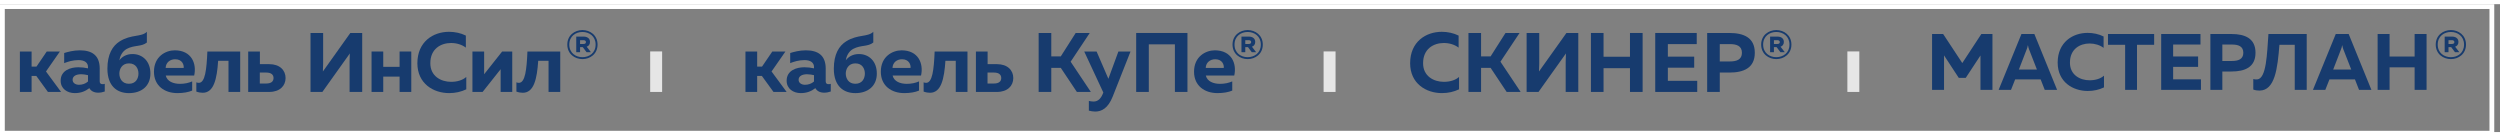
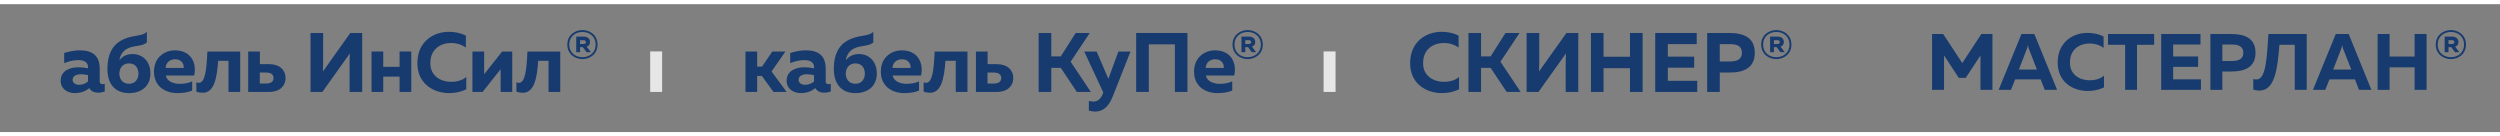
<svg xmlns="http://www.w3.org/2000/svg" width="734px" height="40px" viewBox="0 0 782 40" version="1.1">
  <rect x="0" y="0" width="782" height="40" fill="#808080" stroke="none" />
  <g id="surface1">
-     <path style=" stroke:none;fill-rule:nonzero;fill:rgb(9.02%,23.137%,43.137%);fill-opacity:1;" d="M 9.883 27.449 L 9.883 22.445 L 11.359 22.445 L 14.988 27.449 L 19.098 27.449 L 14.383 21.051 L 18.73 14.805 L 14.621 14.805 L 11.41 19.52 L 9.883 19.52 L 9.883 14.805 L 6.223 14.805 L 6.223 27.449 Z M 9.883 27.449 " />
    <path style=" stroke:none;fill-rule:nonzero;fill:rgb(9.02%,23.137%,43.137%);fill-opacity:1;" d="M 31.188 24.184 L 31.188 20.152 C 31.188 15.988 28.766 14.434 24.977 14.434 C 23.027 14.434 21.105 14.934 20.078 15.277 L 20.078 18.438 C 21.266 17.961 22.816 17.488 24.555 17.488 C 26.531 17.488 27.527 18.355 27.527 19.621 L 27.527 20.07 C 26.633 19.859 25.527 19.73 24.527 19.73 C 22 19.73 18.973 20.73 18.973 23.941 C 18.973 26.445 21.027 27.816 23.395 27.816 C 25.266 27.816 26.715 27.234 27.949 26.262 C 28.477 27.207 29.453 27.684 30.742 27.684 C 31.453 27.684 32.191 27.523 32.77 27.312 L 32.77 24.914 C 32.535 24.996 32.297 25.02 32.086 25.02 C 31.613 25.02 31.191 24.836 31.191 24.176 Z M 25.371 21.918 C 26.133 21.918 26.977 22.078 27.527 22.207 L 27.527 24.184 C 26.688 24.922 25.711 25.211 24.688 25.211 C 23.578 25.211 22.711 24.605 22.711 23.656 C 22.711 22.367 24.027 21.918 25.371 21.918 Z M 25.371 21.918 " />
    <path style=" stroke:none;fill-rule:nonzero;fill:rgb(9.02%,23.137%,43.137%);fill-opacity:1;" d="M 47.047 21.68 C 47.047 17.809 44.547 15.594 41.441 15.594 C 39.516 15.594 38.121 16.465 37.332 17.57 C 37.52 16.336 38.203 14.781 39.648 13.988 C 42.098 12.699 44.23 13.383 45.941 11.988 L 45.941 8.645 C 44.18 10.355 41.098 9.355 37.465 11.617 C 35.203 13.039 33.598 15.652 33.598 20.18 C 33.598 25.637 36.625 27.82 40.336 27.82 C 44.152 27.82 47.051 25.711 47.051 21.684 Z M 37.332 21.703 C 37.332 20.363 38.121 18.516 40.332 18.516 C 42.57 18.516 43.309 20.281 43.309 21.703 C 43.309 23.129 42.57 24.895 40.332 24.895 C 38.121 24.895 37.332 23.129 37.332 21.703 Z M 37.332 21.703 " />
    <path style=" stroke:none;fill-rule:nonzero;fill:rgb(9.02%,23.137%,43.137%);fill-opacity:1;" d="M 48.16 21.125 C 48.16 25.527 51.477 27.816 55.48 27.816 C 57.375 27.816 58.93 27.527 60.113 27.027 L 60.113 24.156 C 59.031 24.629 57.742 24.918 56.297 24.918 C 54.215 24.918 52.266 24.156 51.844 22.312 L 60.742 22.312 C 61.586 18.57 59.898 14.434 54.66 14.434 C 51.82 14.434 48.16 16.355 48.16 21.125 Z M 57.453 19.941 L 51.816 19.941 C 51.871 18.203 53.238 17.227 54.793 17.227 C 57.082 17.227 57.582 19.07 57.453 19.941 Z M 57.453 19.941 " />
    <path style=" stroke:none;fill-rule:nonzero;fill:rgb(9.02%,23.137%,43.137%);fill-opacity:1;" d="M 68.23 17.703 L 71.469 17.703 L 71.469 27.449 L 75.129 27.449 L 75.129 14.805 L 64.863 14.805 C 64.625 20.469 64.176 24.605 62.176 24.605 C 61.941 24.605 61.676 24.551 61.414 24.445 L 61.414 27.344 C 62.148 27.605 62.836 27.711 63.414 27.711 C 66.891 27.711 67.863 23.391 68.234 17.699 Z M 68.23 17.703 " />
-     <path style=" stroke:none;fill-rule:nonzero;fill:rgb(9.02%,23.137%,43.137%);fill-opacity:1;" d="M 84.219 27.449 C 87.535 27.449 89.328 25.527 89.328 23.105 C 89.328 20.684 87.535 18.758 84.219 18.758 L 81.297 18.758 L 81.297 14.805 L 77.637 14.805 L 77.637 27.449 Z M 81.27 21.391 L 83.324 21.391 C 84.773 21.391 85.562 22.023 85.562 23.102 C 85.562 24.184 84.773 24.812 83.324 24.812 L 81.27 24.812 L 81.27 21.387 Z M 81.27 21.391 " />
+     <path style=" stroke:none;fill-rule:nonzero;fill:rgb(9.02%,23.137%,43.137%);fill-opacity:1;" d="M 84.219 27.449 C 87.535 27.449 89.328 25.527 89.328 23.105 C 89.328 20.684 87.535 18.758 84.219 18.758 L 81.297 18.758 L 81.297 14.805 L 77.637 14.805 L 77.637 27.449 M 81.27 21.391 L 83.324 21.391 C 84.773 21.391 85.562 22.023 85.562 23.102 C 85.562 24.184 84.773 24.812 83.324 24.812 L 81.27 24.812 L 81.27 21.387 Z M 81.27 21.391 " />
    <path style=" stroke:none;fill-rule:nonzero;fill:rgb(9.02%,23.137%,43.137%);fill-opacity:1;" d="M 113.293 27.449 L 113.293 9.008 L 109.578 9.008 L 101 21.051 C 101.051 20.285 101.078 19.363 101.078 18.52 L 101.078 9.008 L 97.129 9.008 L 97.129 27.449 L 100.84 27.449 L 109.426 15.41 C 109.375 16.176 109.348 17.098 109.348 17.941 L 109.348 27.449 L 113.297 27.449 Z M 113.293 27.449 " />
    <path style=" stroke:none;fill-rule:nonzero;fill:rgb(9.02%,23.137%,43.137%);fill-opacity:1;" d="M 119.879 27.449 L 119.879 22.656 L 124.988 22.656 L 124.988 27.449 L 128.648 27.449 L 128.648 14.805 L 124.988 14.805 L 124.988 19.598 L 119.879 19.598 L 119.879 14.805 L 116.223 14.805 L 116.223 27.449 Z M 119.879 27.449 " />
    <path style=" stroke:none;fill-rule:nonzero;fill:rgb(9.02%,23.137%,43.137%);fill-opacity:1;" d="M 130.551 18.438 C 130.551 24.867 135.582 27.816 140.504 27.816 C 142.453 27.816 144.27 27.395 145.852 26.633 L 145.852 22.762 C 144.746 23.762 143.008 24.289 141.109 24.289 C 137.898 24.289 134.582 22.496 134.609 18.438 C 134.609 13.984 137.871 12.141 141.109 12.141 C 142.82 12.141 144.535 12.668 145.719 13.594 L 145.719 9.824 C 144.141 9.035 142.297 8.641 140.453 8.641 C 135.527 8.641 130.578 11.695 130.555 18.438 Z M 130.551 18.438 " />
    <path style=" stroke:none;fill-rule:nonzero;fill:rgb(9.02%,23.137%,43.137%);fill-opacity:1;" d="M 150.961 27.449 L 156.598 20.34 L 156.598 27.449 L 160.23 27.449 L 160.23 14.805 L 157.07 14.805 L 151.438 21.918 L 151.438 14.805 L 147.777 14.805 L 147.777 27.449 Z M 150.961 27.449 " />
    <path style=" stroke:none;fill-rule:nonzero;fill:rgb(9.02%,23.137%,43.137%);fill-opacity:1;" d="M 168.348 17.703 L 171.586 17.703 L 171.586 27.449 L 175.246 27.449 L 175.246 14.805 L 164.98 14.805 C 164.742 20.469 164.293 24.605 162.293 24.605 C 162.059 24.605 161.793 24.551 161.531 24.445 L 161.531 27.344 C 162.266 27.605 162.953 27.711 163.531 27.711 C 167.008 27.711 167.98 23.391 168.352 17.699 Z M 168.348 17.703 " />
    <path style=" stroke:none;fill-rule:nonzero;fill:rgb(9.02%,23.137%,43.137%);fill-opacity:1;" d="M 236.84 27.449 L 236.84 22.445 L 238.312 22.445 L 241.945 27.449 L 246.055 27.449 L 241.34 21.051 L 245.684 14.805 L 241.578 14.805 L 238.367 19.52 L 236.84 19.52 L 236.84 14.805 L 233.18 14.805 L 233.18 27.449 Z M 236.84 27.449 " />
    <path style=" stroke:none;fill-rule:nonzero;fill:rgb(9.02%,23.137%,43.137%);fill-opacity:1;" d="M 258.281 24.184 L 258.281 20.152 C 258.281 15.988 255.855 14.434 252.066 14.434 C 250.121 14.434 248.199 14.934 247.172 15.277 L 247.172 18.438 C 248.355 17.961 249.91 17.488 251.648 17.488 C 253.621 17.488 254.621 18.355 254.621 19.621 L 254.621 20.07 C 253.727 19.859 252.617 19.73 251.617 19.73 C 249.09 19.73 246.062 20.73 246.062 23.941 C 246.062 26.445 248.117 27.816 250.488 27.816 C 252.355 27.816 253.805 27.234 255.043 26.262 C 255.566 27.207 256.543 27.684 257.836 27.684 C 258.547 27.684 259.285 27.523 259.863 27.312 L 259.863 24.914 C 259.625 24.996 259.387 25.02 259.18 25.02 C 258.703 25.02 258.285 24.836 258.285 24.176 Z M 252.461 21.918 C 253.223 21.918 254.066 22.078 254.621 22.207 L 254.621 24.184 C 253.777 24.922 252.805 25.211 251.777 25.211 C 250.672 25.211 249.805 24.605 249.805 23.656 C 249.805 22.367 251.121 21.918 252.465 21.918 Z M 252.461 21.918 " />
    <path style=" stroke:none;fill-rule:nonzero;fill:rgb(9.02%,23.137%,43.137%);fill-opacity:1;" d="M 274.27 21.68 C 274.27 17.809 271.77 15.594 268.664 15.594 C 266.742 15.594 265.344 16.465 264.559 17.57 C 264.742 16.336 265.426 14.781 266.875 13.988 C 269.32 12.699 271.453 13.383 273.168 11.988 L 273.168 8.645 C 271.402 10.355 268.32 9.355 264.691 11.617 C 262.426 13.039 260.82 15.652 260.82 20.18 C 260.82 25.637 263.848 27.82 267.559 27.82 C 271.375 27.82 274.273 25.711 274.273 21.684 Z M 264.555 21.703 C 264.555 20.363 265.344 18.516 267.555 18.516 C 269.797 18.516 270.531 20.281 270.531 21.703 C 270.531 23.129 269.797 24.895 267.555 24.895 C 265.344 24.895 264.555 23.129 264.555 21.703 Z M 264.555 21.703 " />
    <path style=" stroke:none;fill-rule:nonzero;fill:rgb(9.02%,23.137%,43.137%);fill-opacity:1;" d="M 275.52 21.125 C 275.52 25.527 278.836 27.816 282.84 27.816 C 284.734 27.816 286.285 27.527 287.473 27.027 L 287.473 24.156 C 286.391 24.629 285.102 24.918 283.652 24.918 C 281.574 24.918 279.625 24.156 279.203 22.312 L 288.102 22.312 C 288.945 18.57 287.258 14.434 282.02 14.434 C 279.18 14.434 275.52 16.355 275.52 21.125 Z M 284.809 19.941 L 279.176 19.941 C 279.227 18.203 280.598 17.227 282.148 17.227 C 284.441 17.227 284.941 19.07 284.809 19.941 Z M 284.809 19.941 " />
    <path style=" stroke:none;fill-rule:nonzero;fill:rgb(9.02%,23.137%,43.137%);fill-opacity:1;" d="M 295.727 17.703 L 298.965 17.703 L 298.965 27.449 L 302.625 27.449 L 302.625 14.805 L 292.355 14.805 C 292.121 20.469 291.672 24.605 289.672 24.605 C 289.434 24.605 289.172 24.551 288.91 24.445 L 288.91 27.344 C 289.645 27.605 290.328 27.711 290.906 27.711 C 294.383 27.711 295.359 23.391 295.727 17.699 Z M 295.727 17.703 " />
    <path style=" stroke:none;fill-rule:nonzero;fill:rgb(9.02%,23.137%,43.137%);fill-opacity:1;" d="M 311.848 27.449 C 315.164 27.449 316.957 25.527 316.957 23.105 C 316.957 20.684 315.164 18.758 311.848 18.758 L 308.926 18.758 L 308.926 14.805 L 305.266 14.805 L 305.266 27.449 Z M 308.898 21.391 L 310.953 21.391 C 312.398 21.391 313.191 22.023 313.191 23.102 C 313.191 24.184 312.398 24.812 310.953 24.812 L 308.898 24.812 L 308.898 21.387 Z M 308.898 21.391 " />
    <path style=" stroke:none;fill-rule:nonzero;fill:rgb(9.02%,23.137%,43.137%);fill-opacity:1;" d="M 328.84 27.449 L 328.84 19.918 L 331.812 19.918 L 336.844 27.449 L 341.215 27.449 L 334.895 17.992 L 340.871 9.008 L 336.473 9.008 L 331.812 16.332 L 328.84 16.332 L 328.84 9.008 L 324.891 9.008 L 324.891 27.449 Z M 328.84 27.449 " />
    <path style=" stroke:none;fill-rule:nonzero;fill:rgb(9.02%,23.137%,43.137%);fill-opacity:1;" d="M 346.699 23.34 L 343.016 14.805 L 339.145 14.805 L 345.121 27.637 L 345.098 27.688 C 344.41 29.559 343.41 30.453 342.094 30.453 C 341.594 30.453 341.094 30.375 340.594 30.27 L 340.594 33.301 C 341.25 33.457 341.91 33.59 342.566 33.59 C 344.621 33.59 346.598 32.512 348.02 28.98 L 353.625 14.809 L 349.832 14.809 L 346.699 23.344 Z M 346.699 23.34 " />
    <path style=" stroke:none;fill-rule:nonzero;fill:rgb(9.02%,23.137%,43.137%);fill-opacity:1;" d="M 359.348 27.449 L 359.348 12.562 L 367.508 12.562 L 367.508 27.449 L 371.434 27.449 L 371.434 9.008 L 355.398 9.008 L 355.398 27.449 Z M 359.348 27.449 " />
    <path style=" stroke:none;fill-rule:nonzero;fill:rgb(9.02%,23.137%,43.137%);fill-opacity:1;" d="M 373.496 21.125 C 373.496 25.527 376.812 27.816 380.816 27.816 C 382.711 27.816 384.266 27.527 385.449 27.027 L 385.449 24.156 C 384.367 24.629 383.078 24.918 381.633 24.918 C 379.551 24.918 377.602 24.156 377.18 22.312 L 386.078 22.312 C 386.922 18.57 385.234 14.434 379.996 14.434 C 377.156 14.434 373.496 16.355 373.496 21.125 Z M 382.789 19.941 L 377.152 19.941 C 377.207 18.203 378.574 17.227 380.129 17.227 C 382.418 17.227 382.922 19.07 382.789 19.941 Z M 382.789 19.941 " />
    <path style=" stroke:none;fill-rule:nonzero;fill:rgb(9.02%,23.137%,43.137%);fill-opacity:1;" d="M 441.086 18.438 C 441.086 24.867 446.117 27.816 451.039 27.816 C 452.988 27.816 454.805 27.395 456.387 26.633 L 456.387 22.762 C 455.281 23.762 453.543 24.289 451.648 24.289 C 448.434 24.289 445.117 22.496 445.145 18.438 C 445.145 13.984 448.406 12.141 451.648 12.141 C 453.355 12.141 455.07 12.668 456.254 13.594 L 456.254 9.824 C 454.676 9.035 452.832 8.641 450.988 8.641 C 446.062 8.641 441.117 11.695 441.09 18.438 Z M 441.086 18.438 " />
    <path style=" stroke:none;fill-rule:nonzero;fill:rgb(9.02%,23.137%,43.137%);fill-opacity:1;" d="M 463.281 27.449 L 463.281 19.918 L 466.258 19.918 L 471.285 27.449 L 475.656 27.449 L 469.34 17.992 L 475.316 9.008 L 470.918 9.008 L 466.258 16.332 L 463.281 16.332 L 463.281 9.008 L 459.332 9.008 L 459.332 27.449 Z M 463.281 27.449 " />
    <path style=" stroke:none;fill-rule:nonzero;fill:rgb(9.02%,23.137%,43.137%);fill-opacity:1;" d="M 493.691 27.449 L 493.691 9.008 L 489.98 9.008 L 481.398 21.051 C 481.449 20.285 481.477 19.363 481.477 18.52 L 481.477 9.008 L 477.527 9.008 L 477.527 27.449 L 481.242 27.449 L 489.824 15.41 C 489.773 16.176 489.746 17.098 489.746 17.941 L 489.746 27.449 L 493.695 27.449 Z M 493.691 27.449 " />
    <path style=" stroke:none;fill-rule:nonzero;fill:rgb(9.02%,23.137%,43.137%);fill-opacity:1;" d="M 509.855 9.008 L 509.855 16.438 L 501.59 16.438 L 501.59 9.008 L 497.641 9.008 L 497.641 27.449 L 501.59 27.449 L 501.59 20.02 L 509.855 20.02 L 509.855 27.449 L 513.809 27.449 L 513.809 9.008 Z M 509.855 9.008 " />
    <path style=" stroke:none;fill-rule:nonzero;fill:rgb(9.02%,23.137%,43.137%);fill-opacity:1;" d="M 517.758 9.008 L 517.758 27.449 L 530.895 27.449 L 530.895 23.973 L 521.707 23.973 L 521.707 19.863 L 529.945 19.863 L 529.945 16.41 L 521.707 16.41 L 521.707 12.488 L 530.738 12.488 L 530.738 9.008 Z M 517.758 9.008 " />
    <path style=" stroke:none;fill-rule:nonzero;fill:rgb(9.02%,23.137%,43.137%);fill-opacity:1;" d="M 534 9.008 L 534 27.449 L 537.949 27.449 L 537.949 21.391 L 540.953 21.391 C 545.402 21.391 548.902 19.969 548.902 15.199 C 548.902 10.43 545.398 9.008 540.953 9.008 Z M 544.875 15.203 C 544.875 17.363 543.16 17.914 541.133 17.914 L 537.945 17.914 L 537.945 12.488 L 541.133 12.488 C 543.16 12.488 544.875 13.016 544.875 15.203 Z M 544.875 15.203 " />
    <path style=" stroke:none;fill-rule:evenodd;fill:rgb(9.02%,23.137%,43.137%);fill-opacity:1;" d="M 633.93 14.172 C 634.078 13.82 634.207 13.473 634.328 12.797 C 634.453 13.473 634.582 13.82 634.703 14.172 L 637.148 20.434 L 631.508 20.434 Z M 629.043 26.801 L 630.34 23.531 L 638.32 23.531 L 639.594 26.801 L 643.461 26.801 L 636.348 9.328 L 632.309 9.328 L 625.172 26.801 Z M 643.637 18.266 C 643.637 24.355 648.398 27.152 653.066 27.152 C 654.914 27.152 656.633 26.75 658.129 26.027 L 658.129 22.355 C 657.082 23.305 655.438 23.805 653.641 23.805 C 650.598 23.805 647.457 22.105 647.48 18.262 C 647.48 14.043 650.574 12.297 653.641 12.297 C 655.262 12.297 656.883 12.797 658.008 13.668 L 658.008 10.102 C 656.508 9.352 654.762 8.977 653.016 8.977 C 648.352 8.977 643.66 11.871 643.637 18.262 Z M 659.379 9.328 L 659.379 12.699 L 664.738 12.699 L 664.738 26.801 L 668.453 26.801 L 668.453 12.699 L 673.816 12.699 L 673.816 9.328 L 659.375 9.328 Z M 676.016 9.328 L 676.016 26.801 L 688.461 26.801 L 688.461 23.508 L 679.758 23.508 L 679.758 19.613 L 687.566 19.613 L 687.566 16.344 L 679.758 16.344 L 679.758 12.625 L 688.312 12.625 L 688.312 9.332 L 676.016 9.332 Z M 701.711 15.195 C 701.711 17.242 700.086 17.766 698.168 17.766 L 695.148 17.766 L 695.148 12.625 L 698.168 12.625 C 700.086 12.625 701.711 13.125 701.711 15.195 Z M 691.406 9.328 L 691.406 26.801 L 695.148 26.801 L 695.148 21.059 L 697.992 21.059 C 702.207 21.059 705.523 19.711 705.523 15.195 C 705.523 10.68 702.207 9.328 697.992 9.328 Z M 709.566 9.328 C 709.117 15.469 708.969 23.332 706.023 23.531 C 705.527 23.559 705.152 23.508 704.828 23.406 L 704.828 26.703 C 705.523 26.953 706.176 27.027 706.773 27.027 C 711.613 27 712.41 20.137 713.008 12.699 L 717.797 12.699 L 717.797 26.801 L 721.543 26.801 L 721.543 9.328 Z M 732.242 14.172 C 732.391 13.82 732.516 13.473 732.645 12.797 C 732.766 13.473 732.891 13.82 733.016 14.172 L 735.465 20.434 L 729.824 20.434 L 732.246 14.172 Z M 727.355 26.801 L 728.652 23.531 L 736.633 23.531 L 737.906 26.801 L 741.773 26.801 L 734.664 9.328 L 730.625 9.328 L 723.488 26.801 Z M 755.293 9.328 L 755.293 16.367 L 747.461 16.367 L 747.461 9.328 L 743.719 9.328 L 743.719 26.801 L 747.461 26.801 L 747.461 19.762 L 755.293 19.762 L 755.293 26.801 L 759.031 26.801 L 759.031 9.328 Z M 619.766 9.328 L 613.805 18.414 L 607.816 9.328 L 604.348 9.328 L 604.348 26.801 L 608.094 26.801 L 608.094 16.016 L 612.707 23.055 L 614.879 23.055 L 619.492 16.043 L 619.492 26.801 L 623.238 26.801 L 623.238 9.328 Z M 619.766 9.328 " />
    <path style=" stroke:none;fill-rule:evenodd;fill:rgb(9.02%,23.137%,43.137%);fill-opacity:1;" d="M 765.891 11.262 L 766.898 11.262 C 767.25 11.262 767.723 11.328 767.723 11.863 C 767.723 12.387 767.25 12.449 766.898 12.449 L 765.891 12.449 Z M 765.891 15.02 L 765.891 13.426 L 766.613 13.426 C 766.648 13.426 766.688 13.426 766.727 13.426 L 767.926 15.02 L 769.285 15.02 L 767.965 13.297 C 768.535 13.125 769 12.637 769 11.812 C 769 10.59 767.965 10.141 767.051 10.141 L 764.695 10.141 L 764.695 15.016 L 765.891 15.016 Z M 762.52 12.637 C 762.52 10.004 764.527 8.691 766.637 8.691 C 768.734 8.691 770.754 10 770.754 12.637 C 770.754 15.27 768.73 16.578 766.637 16.578 C 764.527 16.578 762.52 15.27 762.52 12.637 Z M 771.363 12.637 C 771.363 9.68 768.992 8.094 766.637 8.094 C 764.266 8.094 761.898 9.68 761.898 12.637 C 761.898 15.594 764.27 17.18 766.637 17.18 C 768.996 17.18 771.363 15.594 771.363 12.637 Z M 771.363 12.637 " />
    <path style=" stroke:none;fill-rule:evenodd;fill:rgb(9.02%,23.137%,43.137%);fill-opacity:1;" d="M 554.883 11.262 L 555.891 11.262 C 556.242 11.262 556.715 11.328 556.715 11.863 C 556.715 12.387 556.242 12.449 555.891 12.449 L 554.883 12.449 Z M 554.883 15.02 L 554.883 13.426 L 555.605 13.426 C 555.641 13.426 555.68 13.426 555.719 13.426 L 556.918 15.02 L 558.277 15.02 L 556.957 13.297 C 557.527 13.125 557.992 12.637 557.992 11.812 C 557.992 10.59 556.957 10.141 556.043 10.141 L 553.688 10.141 L 553.688 15.016 L 554.883 15.016 Z M 551.512 12.637 C 551.512 10.004 553.52 8.691 555.629 8.691 C 557.727 8.691 559.746 10 559.746 12.637 C 559.746 15.27 557.723 16.578 555.629 16.578 C 553.52 16.578 551.512 15.27 551.512 12.637 Z M 560.355 12.637 C 560.355 9.68 557.984 8.094 555.629 8.094 C 553.258 8.094 550.891 9.68 550.891 12.637 C 550.891 15.594 553.262 17.18 555.629 17.18 C 557.988 17.18 560.355 15.594 560.355 12.637 Z M 560.355 12.637 " />
    <path style=" stroke:none;fill-rule:evenodd;fill:rgb(9.02%,23.137%,43.137%);fill-opacity:1;" d="M 389.523 11.262 L 390.535 11.262 C 390.883 11.262 391.359 11.328 391.359 11.863 C 391.359 12.387 390.883 12.449 390.535 12.449 L 389.523 12.449 Z M 389.523 15.02 L 389.523 13.426 L 390.25 13.426 C 390.285 13.426 390.324 13.426 390.363 13.426 L 391.559 15.02 L 392.918 15.02 L 391.598 13.297 C 392.172 13.125 392.633 12.637 392.633 11.812 C 392.633 10.59 391.598 10.141 390.688 10.141 L 388.328 10.141 L 388.328 15.016 L 389.527 15.016 Z M 386.156 12.637 C 386.156 10.004 388.164 8.691 390.273 8.691 C 392.367 8.691 394.387 10 394.387 12.637 C 394.387 15.27 392.367 16.578 390.273 16.578 C 388.164 16.578 386.156 15.27 386.156 12.637 Z M 395 12.637 C 395 9.68 392.629 8.094 390.273 8.094 C 387.902 8.094 385.535 9.68 385.535 12.637 C 385.535 15.594 387.906 17.18 390.273 17.18 C 392.629 17.18 395 15.594 395 12.637 Z M 395 12.637 " />
    <path style=" stroke:none;fill-rule:evenodd;fill:rgb(9.02%,23.137%,43.137%);fill-opacity:1;" d="M 181.445 11.262 L 182.453 11.262 C 182.805 11.262 183.277 11.328 183.277 11.863 C 183.277 12.387 182.805 12.449 182.453 12.449 L 181.445 12.449 Z M 181.445 15.02 L 181.445 13.426 L 182.168 13.426 C 182.203 13.426 182.242 13.426 182.281 13.426 L 183.48 15.02 L 184.84 15.02 L 183.516 13.297 C 184.09 13.125 184.555 12.637 184.555 11.812 C 184.555 10.59 183.516 10.141 182.605 10.141 L 180.25 10.141 L 180.25 15.016 L 181.445 15.016 Z M 178.074 12.637 C 178.074 10.004 180.082 8.691 182.191 8.691 C 184.289 8.691 186.309 10 186.309 12.637 C 186.309 15.27 184.285 16.578 182.191 16.578 C 180.082 16.578 178.074 15.27 178.074 12.637 Z M 186.918 12.637 C 186.918 9.68 184.547 8.094 182.191 8.094 C 179.82 8.094 177.453 9.68 177.453 12.637 C 177.453 15.594 179.824 17.18 182.191 17.18 C 184.551 17.18 186.918 15.594 186.918 12.637 Z M 186.918 12.637 " />
    <path style=" stroke:none;fill-rule:evenodd;fill:rgb(90.196%,90.196%,90.196%);fill-opacity:1;" d="M 203.375 14.777 L 207.113 14.777 L 207.113 27.449 L 203.375 27.449 Z M 203.375 14.777 " />
    <path style=" stroke:none;fill-rule:evenodd;fill:rgb(90.196%,90.196%,90.196%);fill-opacity:1;" d="M 414.02 14.777 L 417.762 14.777 L 417.762 27.449 L 414.02 27.449 Z M 414.02 14.777 " />
-     <path style=" stroke:none;fill-rule:evenodd;fill:rgb(90.196%,90.196%,90.196%);fill-opacity:1;" d="M 577.859 14.777 L 581.602 14.777 L 581.602 27.449 L 577.859 27.449 Z M 577.859 14.777 " />
-     <path style="fill:none;stroke-width:5.44;stroke-linecap:butt;stroke-linejoin:miter;stroke:rgb(100%,100%,100%);stroke-opacity:1;stroke-miterlimit:22.926;" d="M 2.723 2.72 L 2834.386 2.72 L 2834.386 146.225 L 2.723 146.225 Z M 2.723 2.72 " transform="matrix(0.275,0,0,0.276,0,0)" />
  </g>
</svg>